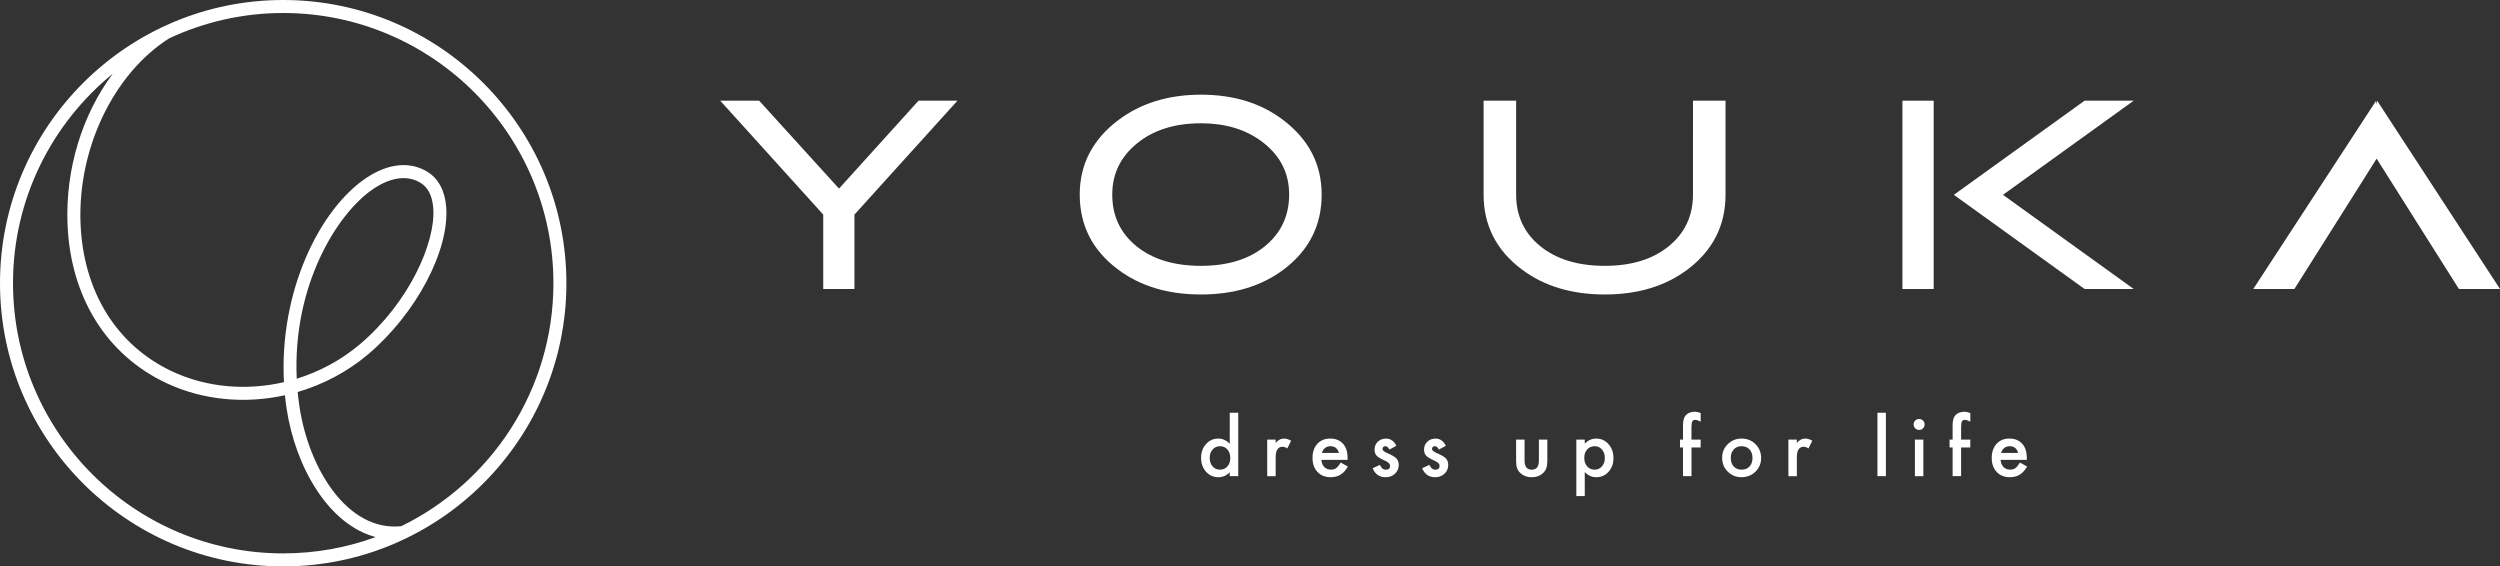
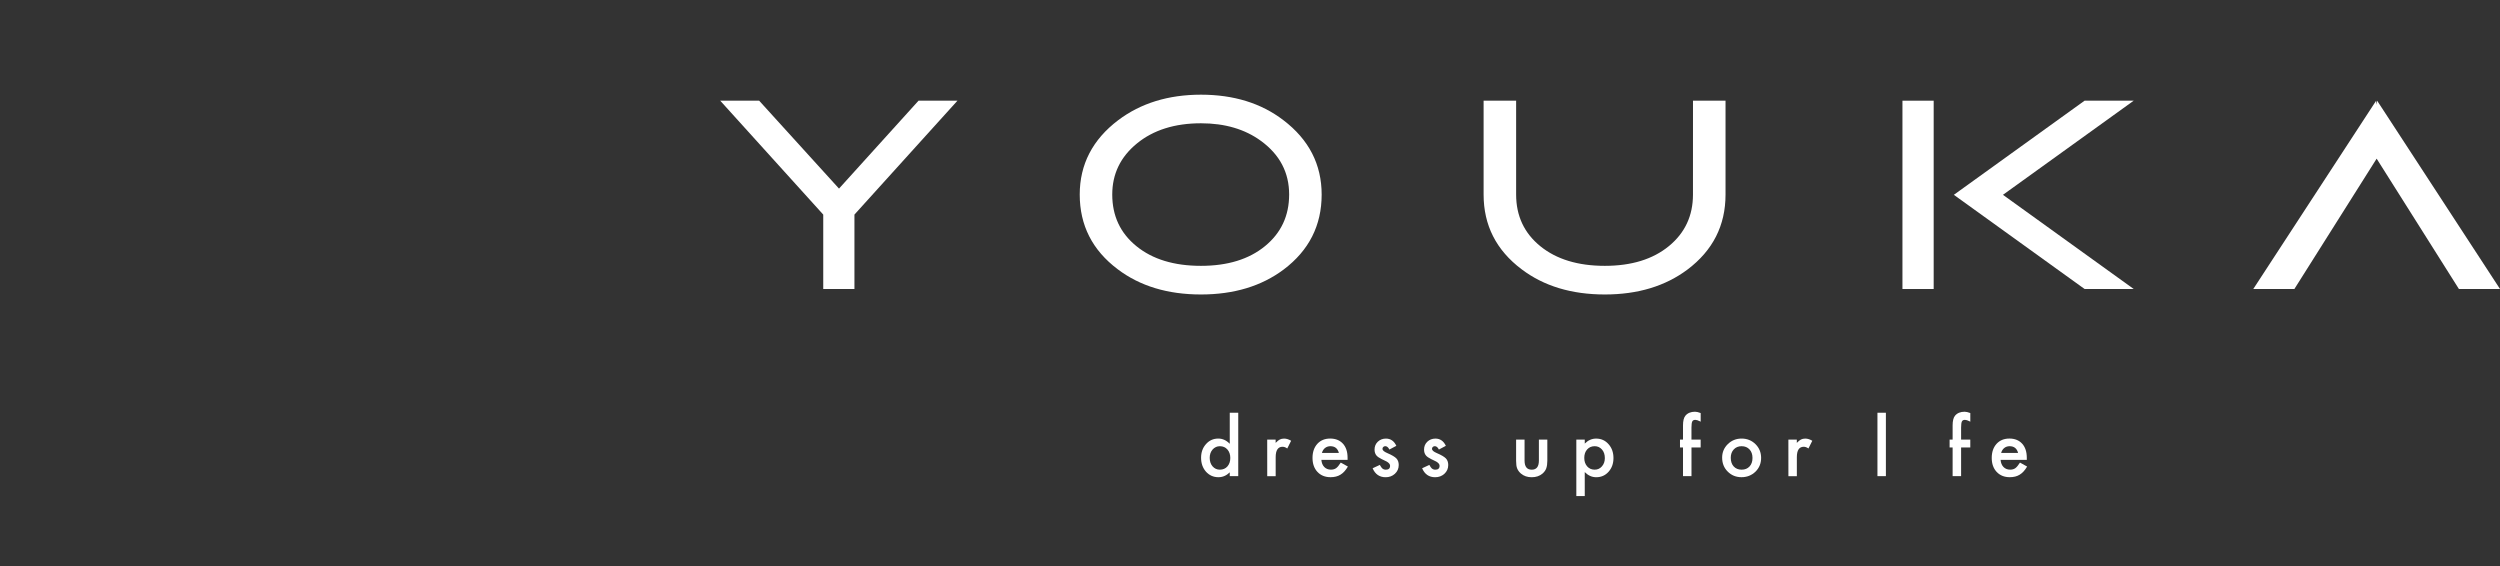
<svg xmlns="http://www.w3.org/2000/svg" version="1.1" id="レイヤー_1" x="0px" y="0px" viewBox="0 0 106.096 24.037" style="enable-background:new 0 0 106.096 24.037;" xml:space="preserve">
  <rect x="0" y="0" width="106.096" height="24.037" fill="#333333" stroke="none" />
  <style type="text/css">
	.st0{fill:#FFFFFF;}
</style>
-   <path class="st0" d="M12.018,0C5.391,0,0,5.392,0,12.019s5.391,12.018,12.018,12.018s12.019-5.391,12.019-12.018  C24.038,5.392,18.646,0,12.018,0z M0.552,12.019c0-3.582,1.652-6.785,4.233-8.89C3.498,4.86,2.771,7.159,2.866,9.516  c0.124,3.096,1.658,5.556,4.208,6.748c1.554,0.727,3.333,0.881,5.018,0.509c0.019,0.191,0.043,0.382,0.072,0.573  c0.374,2.469,1.774,4.92,3.78,5.446c-1.225,0.448-2.548,0.693-3.927,0.693C5.696,23.486,0.552,18.341,0.552,12.019z M15.854,8.009  c0.345-0.231,0.799-0.451,1.269-0.451c0.24,0,0.484,0.057,0.721,0.2c0.319,0.193,0.501,0.55,0.542,1.062  c0.116,1.453-1.019,4.018-3.117,5.794c-0.792,0.67-1.709,1.16-2.676,1.459C12.408,12.146,14.294,9.05,15.854,8.009z M17.028,22.331  c-2.269,0.234-3.915-2.41-4.318-5.067c-0.032-0.211-0.058-0.421-0.078-0.629c1.083-0.316,2.11-0.854,2.992-1.6  c2.034-1.722,3.458-4.413,3.311-6.259c-0.055-0.689-0.334-1.205-0.806-1.491c-0.74-0.447-1.657-0.353-2.582,0.264  c-1.981,1.322-3.701,4.815-3.497,8.669c-1.589,0.368-3.275,0.231-4.742-0.455c-2.357-1.102-3.774-3.387-3.89-6.27  C3.289,6.298,4.83,3.113,7.186,1.624c1.47-0.686,3.107-1.072,4.833-1.072c6.323,0,11.467,5.144,11.467,11.467  C23.486,16.546,20.848,20.468,17.028,22.331z" />
  <g>
    <g>
      <polygon class="st0" points="35.606,8.004 32.217,4.273 30.565,4.273 34.937,9.107 34.937,12.264 36.261,12.264 36.261,9.107     40.633,4.273 38.981,4.273   " />
      <path class="st0" d="M54.465,5.1c-0.941-0.721-2.108-1.082-3.498-1.082c-1.384,0-2.555,0.361-3.512,1.082    c-1.088,0.824-1.633,1.876-1.633,3.157c0,1.304,0.536,2.36,1.611,3.169c0.943,0.714,2.121,1.071,3.534,1.071    c1.398,0,2.568-0.353,3.511-1.06c1.073-0.809,1.611-1.869,1.611-3.179C56.089,6.976,55.547,5.924,54.465,5.1z M53.688,10.443    c-0.68,0.559-1.588,0.839-2.721,0.839c-1.142,0-2.054-0.278-2.738-0.834c-0.685-0.555-1.027-1.286-1.027-2.192    c0-0.876,0.35-1.598,1.049-2.169c0.698-0.57,1.604-0.855,2.716-0.855c1.016,0,1.866,0.25,2.549,0.75    c0.796,0.582,1.193,1.34,1.193,2.274C54.709,9.155,54.369,9.884,53.688,10.443z" />
      <rect x="80.737" y="4.273" class="st0" width="1.325" height="7.992" />
      <polygon class="st0" points="100.882,4.273 100.861,4.446 100.84,4.273 95.626,12.264 97.37,12.264 100.861,6.733 104.352,12.264     106.096,12.264   " />
      <path class="st0" d="M71.847,8.257c0,0.899-0.34,1.627-1.02,2.186c-0.681,0.559-1.588,0.839-2.721,0.839    c-1.141,0-2.053-0.278-2.738-0.834c-0.683-0.555-1.026-1.286-1.026-2.192V4.273h-1.38v3.984c0,1.304,0.537,2.36,1.611,3.169    c0.942,0.714,2.12,1.071,3.534,1.071c1.398,0,2.568-0.353,3.51-1.06c1.074-0.809,1.612-1.869,1.612-3.179V4.273h-1.381    L71.847,8.257L71.847,8.257z" />
      <polygon class="st0" points="85.002,8.268 90.551,4.273 88.466,4.273 82.918,8.268 88.466,12.264 90.551,12.264   " />
    </g>
    <g>
      <path class="st0" d="M52.189,17.516h0.36v2.691h-0.36v-0.162c-0.141,0.138-0.301,0.207-0.479,0.207    c-0.212,0-0.389-0.078-0.529-0.233c-0.139-0.158-0.209-0.356-0.209-0.593c0-0.232,0.07-0.425,0.209-0.58    c0.138-0.156,0.312-0.234,0.521-0.234c0.181,0,0.344,0.074,0.487,0.223V17.516z M51.338,19.427c0,0.149,0.04,0.27,0.12,0.363    c0.082,0.094,0.185,0.142,0.309,0.142c0.133,0,0.24-0.046,0.322-0.137c0.082-0.094,0.123-0.215,0.123-0.36    s-0.041-0.266-0.123-0.36c-0.082-0.092-0.188-0.139-0.319-0.139c-0.123,0-0.226,0.047-0.309,0.14    C51.379,19.171,51.338,19.288,51.338,19.427z" />
      <path class="st0" d="M53.778,18.656h0.358v0.139c0.066-0.069,0.125-0.116,0.175-0.142c0.052-0.027,0.114-0.04,0.185-0.04    c0.095,0,0.193,0.031,0.297,0.092l-0.164,0.328c-0.068-0.049-0.135-0.073-0.199-0.073c-0.195,0-0.293,0.148-0.293,0.443v0.805    h-0.358L53.778,18.656L53.778,18.656z" />
      <path class="st0" d="M57.189,19.516h-1.112c0.01,0.128,0.051,0.229,0.124,0.304c0.073,0.074,0.168,0.111,0.282,0.111    c0.089,0,0.163-0.021,0.221-0.064c0.058-0.042,0.123-0.121,0.196-0.236l0.303,0.169c-0.047,0.08-0.096,0.148-0.148,0.205    s-0.108,0.104-0.168,0.14c-0.059,0.037-0.124,0.063-0.193,0.08s-0.144,0.026-0.225,0.026c-0.232,0-0.417-0.074-0.558-0.223    c-0.14-0.15-0.21-0.348-0.21-0.596c0-0.245,0.068-0.444,0.204-0.596c0.137-0.15,0.319-0.225,0.545-0.225    c0.229,0,0.409,0.073,0.542,0.218c0.132,0.144,0.197,0.345,0.197,0.601L57.189,19.516z M56.82,19.223    c-0.05-0.191-0.17-0.287-0.362-0.287c-0.043,0-0.084,0.007-0.123,0.02c-0.038,0.013-0.073,0.032-0.104,0.057    s-0.058,0.055-0.08,0.09c-0.022,0.035-0.039,0.075-0.051,0.119h0.72V19.223z" />
      <path class="st0" d="M59.259,18.92l-0.296,0.158c-0.047-0.096-0.105-0.143-0.174-0.143c-0.033,0-0.061,0.011-0.084,0.033    c-0.024,0.022-0.035,0.05-0.035,0.084c0,0.059,0.069,0.118,0.207,0.177c0.19,0.082,0.318,0.157,0.384,0.226    c0.066,0.069,0.099,0.162,0.099,0.279c0,0.15-0.055,0.275-0.166,0.376c-0.107,0.096-0.237,0.143-0.389,0.143    c-0.26,0-0.445-0.127-0.553-0.381l0.306-0.142c0.042,0.074,0.075,0.122,0.097,0.142c0.043,0.04,0.095,0.061,0.156,0.061    c0.121,0,0.182-0.055,0.182-0.166c0-0.064-0.047-0.123-0.14-0.178c-0.036-0.018-0.072-0.036-0.108-0.053    c-0.036-0.017-0.073-0.035-0.11-0.053c-0.104-0.051-0.177-0.102-0.22-0.153c-0.054-0.065-0.081-0.148-0.081-0.25    c0-0.135,0.046-0.246,0.139-0.335c0.094-0.088,0.209-0.132,0.344-0.132C59.015,18.613,59.162,18.715,59.259,18.92z" />
      <path class="st0" d="M61.36,18.92l-0.296,0.158c-0.047-0.096-0.105-0.143-0.174-0.143c-0.033,0-0.061,0.011-0.084,0.033    c-0.024,0.022-0.035,0.05-0.035,0.084c0,0.059,0.069,0.118,0.207,0.177c0.19,0.082,0.318,0.157,0.384,0.226    c0.066,0.069,0.099,0.162,0.099,0.279c0,0.15-0.055,0.275-0.166,0.376c-0.107,0.096-0.237,0.143-0.389,0.143    c-0.26,0-0.445-0.127-0.553-0.381l0.306-0.142c0.042,0.074,0.075,0.122,0.097,0.142c0.043,0.04,0.095,0.061,0.156,0.061    c0.121,0,0.182-0.055,0.182-0.166c0-0.064-0.047-0.123-0.14-0.178c-0.036-0.018-0.072-0.036-0.108-0.053    c-0.036-0.017-0.073-0.035-0.11-0.053c-0.104-0.051-0.177-0.102-0.22-0.153c-0.054-0.065-0.081-0.148-0.081-0.25    c0-0.135,0.046-0.246,0.139-0.335c0.094-0.088,0.209-0.132,0.344-0.132C61.115,18.613,61.263,18.715,61.36,18.92z" />
      <path class="st0" d="M64.7,18.656v0.891c0,0.257,0.102,0.386,0.304,0.386s0.304-0.128,0.304-0.386v-0.891h0.358v0.899    c0,0.124-0.015,0.232-0.046,0.322c-0.03,0.081-0.082,0.153-0.155,0.218c-0.121,0.105-0.275,0.158-0.462,0.158    c-0.186,0-0.339-0.053-0.46-0.158c-0.074-0.065-0.127-0.137-0.158-0.218c-0.03-0.072-0.044-0.18-0.044-0.322v-0.899H64.7z" />
      <path class="st0" d="M67.255,21.052h-0.358v-2.396h0.358v0.169c0.141-0.141,0.302-0.212,0.481-0.212    c0.214,0,0.389,0.079,0.527,0.236c0.14,0.156,0.21,0.353,0.21,0.591c0,0.233-0.07,0.427-0.209,0.582    c-0.138,0.154-0.312,0.231-0.522,0.231c-0.182,0-0.344-0.073-0.488-0.218L67.255,21.052L67.255,21.052z M68.107,19.441    c0-0.149-0.04-0.27-0.121-0.363c-0.082-0.094-0.185-0.142-0.309-0.142c-0.132,0-0.238,0.046-0.32,0.137s-0.123,0.211-0.123,0.36    c0,0.146,0.041,0.266,0.123,0.36c0.081,0.092,0.187,0.139,0.319,0.139c0.124,0,0.227-0.047,0.307-0.14    C68.066,19.698,68.107,19.581,68.107,19.441z" />
      <path class="st0" d="M71.784,18.99v1.217h-0.36V18.99h-0.128v-0.335h0.128v-0.599c0-0.195,0.034-0.333,0.102-0.414    c0.094-0.113,0.23-0.169,0.408-0.169c0.064,0,0.144,0.019,0.24,0.056v0.367l-0.037-0.019c-0.077-0.039-0.141-0.059-0.191-0.059    c-0.064,0-0.107,0.023-0.129,0.068c-0.022,0.045-0.034,0.131-0.034,0.258v0.511h0.39v0.335H71.784z" />
      <path class="st0" d="M73.085,19.42c0-0.224,0.08-0.415,0.24-0.572c0.16-0.157,0.356-0.236,0.586-0.236    c0.232,0,0.428,0.079,0.589,0.237c0.159,0.158,0.239,0.353,0.239,0.583c0,0.233-0.08,0.428-0.24,0.585    c-0.162,0.156-0.36,0.234-0.594,0.234c-0.233,0-0.427-0.08-0.585-0.239C73.163,19.856,73.085,19.658,73.085,19.42z M73.451,19.427    c0,0.155,0.042,0.278,0.124,0.368c0.085,0.091,0.197,0.137,0.336,0.137c0.14,0,0.252-0.045,0.336-0.135s0.126-0.211,0.126-0.362    s-0.042-0.271-0.126-0.362c-0.085-0.091-0.197-0.137-0.336-0.137c-0.137,0-0.248,0.046-0.333,0.137S73.451,19.282,73.451,19.427z" />
      <path class="st0" d="M75.896,18.656h0.358v0.139c0.066-0.069,0.125-0.116,0.175-0.142c0.052-0.027,0.114-0.04,0.185-0.04    c0.095,0,0.193,0.031,0.297,0.092l-0.164,0.328c-0.068-0.049-0.135-0.073-0.199-0.073c-0.195,0-0.293,0.148-0.293,0.443v0.805    h-0.358L75.896,18.656L75.896,18.656z" />
      <path class="st0" d="M80.034,17.516v2.691h-0.358v-2.691H80.034z" />
-       <path class="st0" d="M81.211,18.01c0-0.063,0.023-0.117,0.068-0.162c0.046-0.046,0.101-0.068,0.164-0.068    c0.065,0,0.12,0.023,0.166,0.068s0.068,0.099,0.068,0.164c0,0.065-0.023,0.12-0.068,0.166s-0.099,0.068-0.164,0.068    s-0.12-0.023-0.166-0.068C81.234,18.132,81.211,18.076,81.211,18.01z M81.624,18.656v1.552h-0.358v-1.552H81.624z" />
      <path class="st0" d="M83.226,18.99v1.217h-0.36V18.99h-0.128v-0.335h0.128v-0.599c0-0.195,0.034-0.333,0.102-0.414    c0.094-0.113,0.23-0.169,0.408-0.169c0.064,0,0.144,0.019,0.241,0.056v0.367l-0.037-0.019c-0.077-0.039-0.141-0.059-0.191-0.059    c-0.064,0-0.107,0.023-0.129,0.068c-0.022,0.045-0.034,0.131-0.034,0.258v0.511h0.39v0.335H83.226z" />
      <path class="st0" d="M86.014,19.516h-1.112c0.01,0.128,0.051,0.229,0.124,0.304c0.073,0.074,0.168,0.111,0.282,0.111    c0.089,0,0.163-0.021,0.221-0.064c0.058-0.042,0.123-0.121,0.196-0.236l0.303,0.169c-0.047,0.08-0.096,0.148-0.148,0.205    s-0.108,0.104-0.168,0.14c-0.059,0.037-0.124,0.063-0.193,0.08s-0.144,0.026-0.225,0.026c-0.232,0-0.417-0.074-0.558-0.223    c-0.14-0.15-0.21-0.348-0.21-0.596c0-0.245,0.068-0.444,0.204-0.596c0.137-0.15,0.319-0.225,0.545-0.225    c0.229,0,0.409,0.073,0.542,0.218c0.132,0.144,0.197,0.345,0.197,0.601V19.516z M85.645,19.223    c-0.05-0.191-0.17-0.287-0.362-0.287c-0.043,0-0.084,0.007-0.123,0.02c-0.038,0.013-0.073,0.032-0.104,0.057    s-0.058,0.055-0.08,0.09s-0.039,0.075-0.051,0.119h0.72V19.223z" />
    </g>
  </g>
</svg>